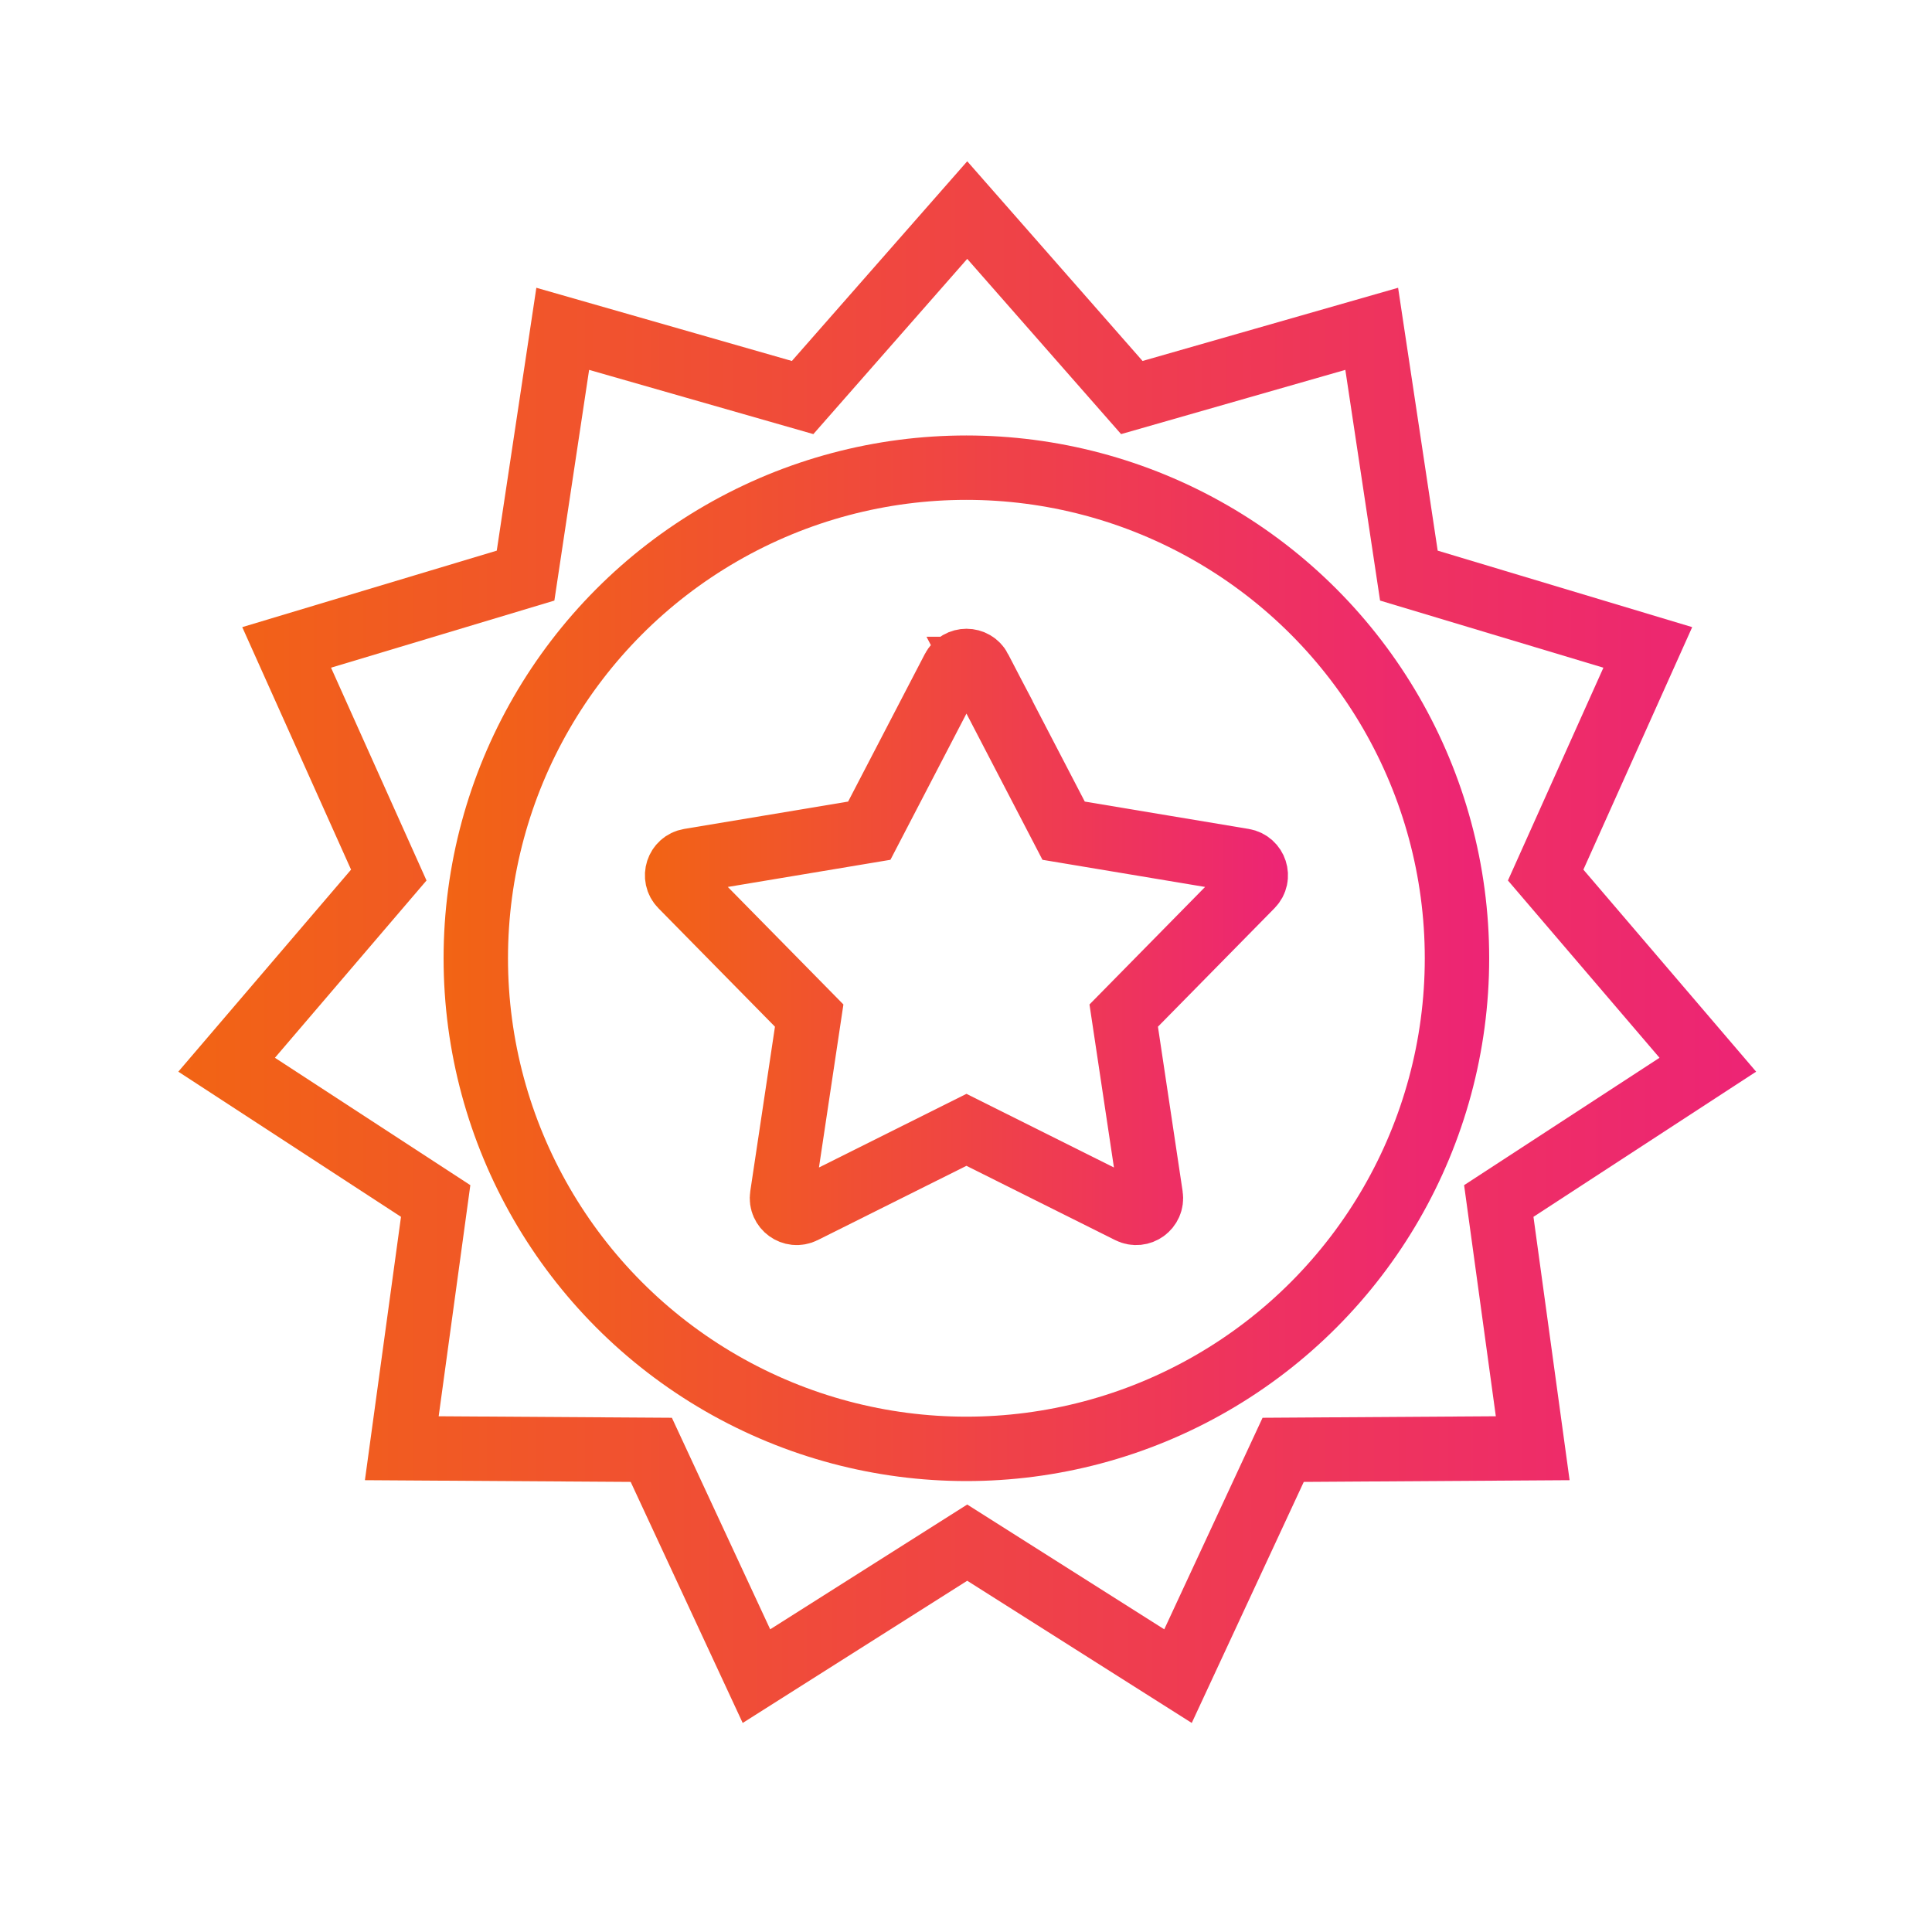
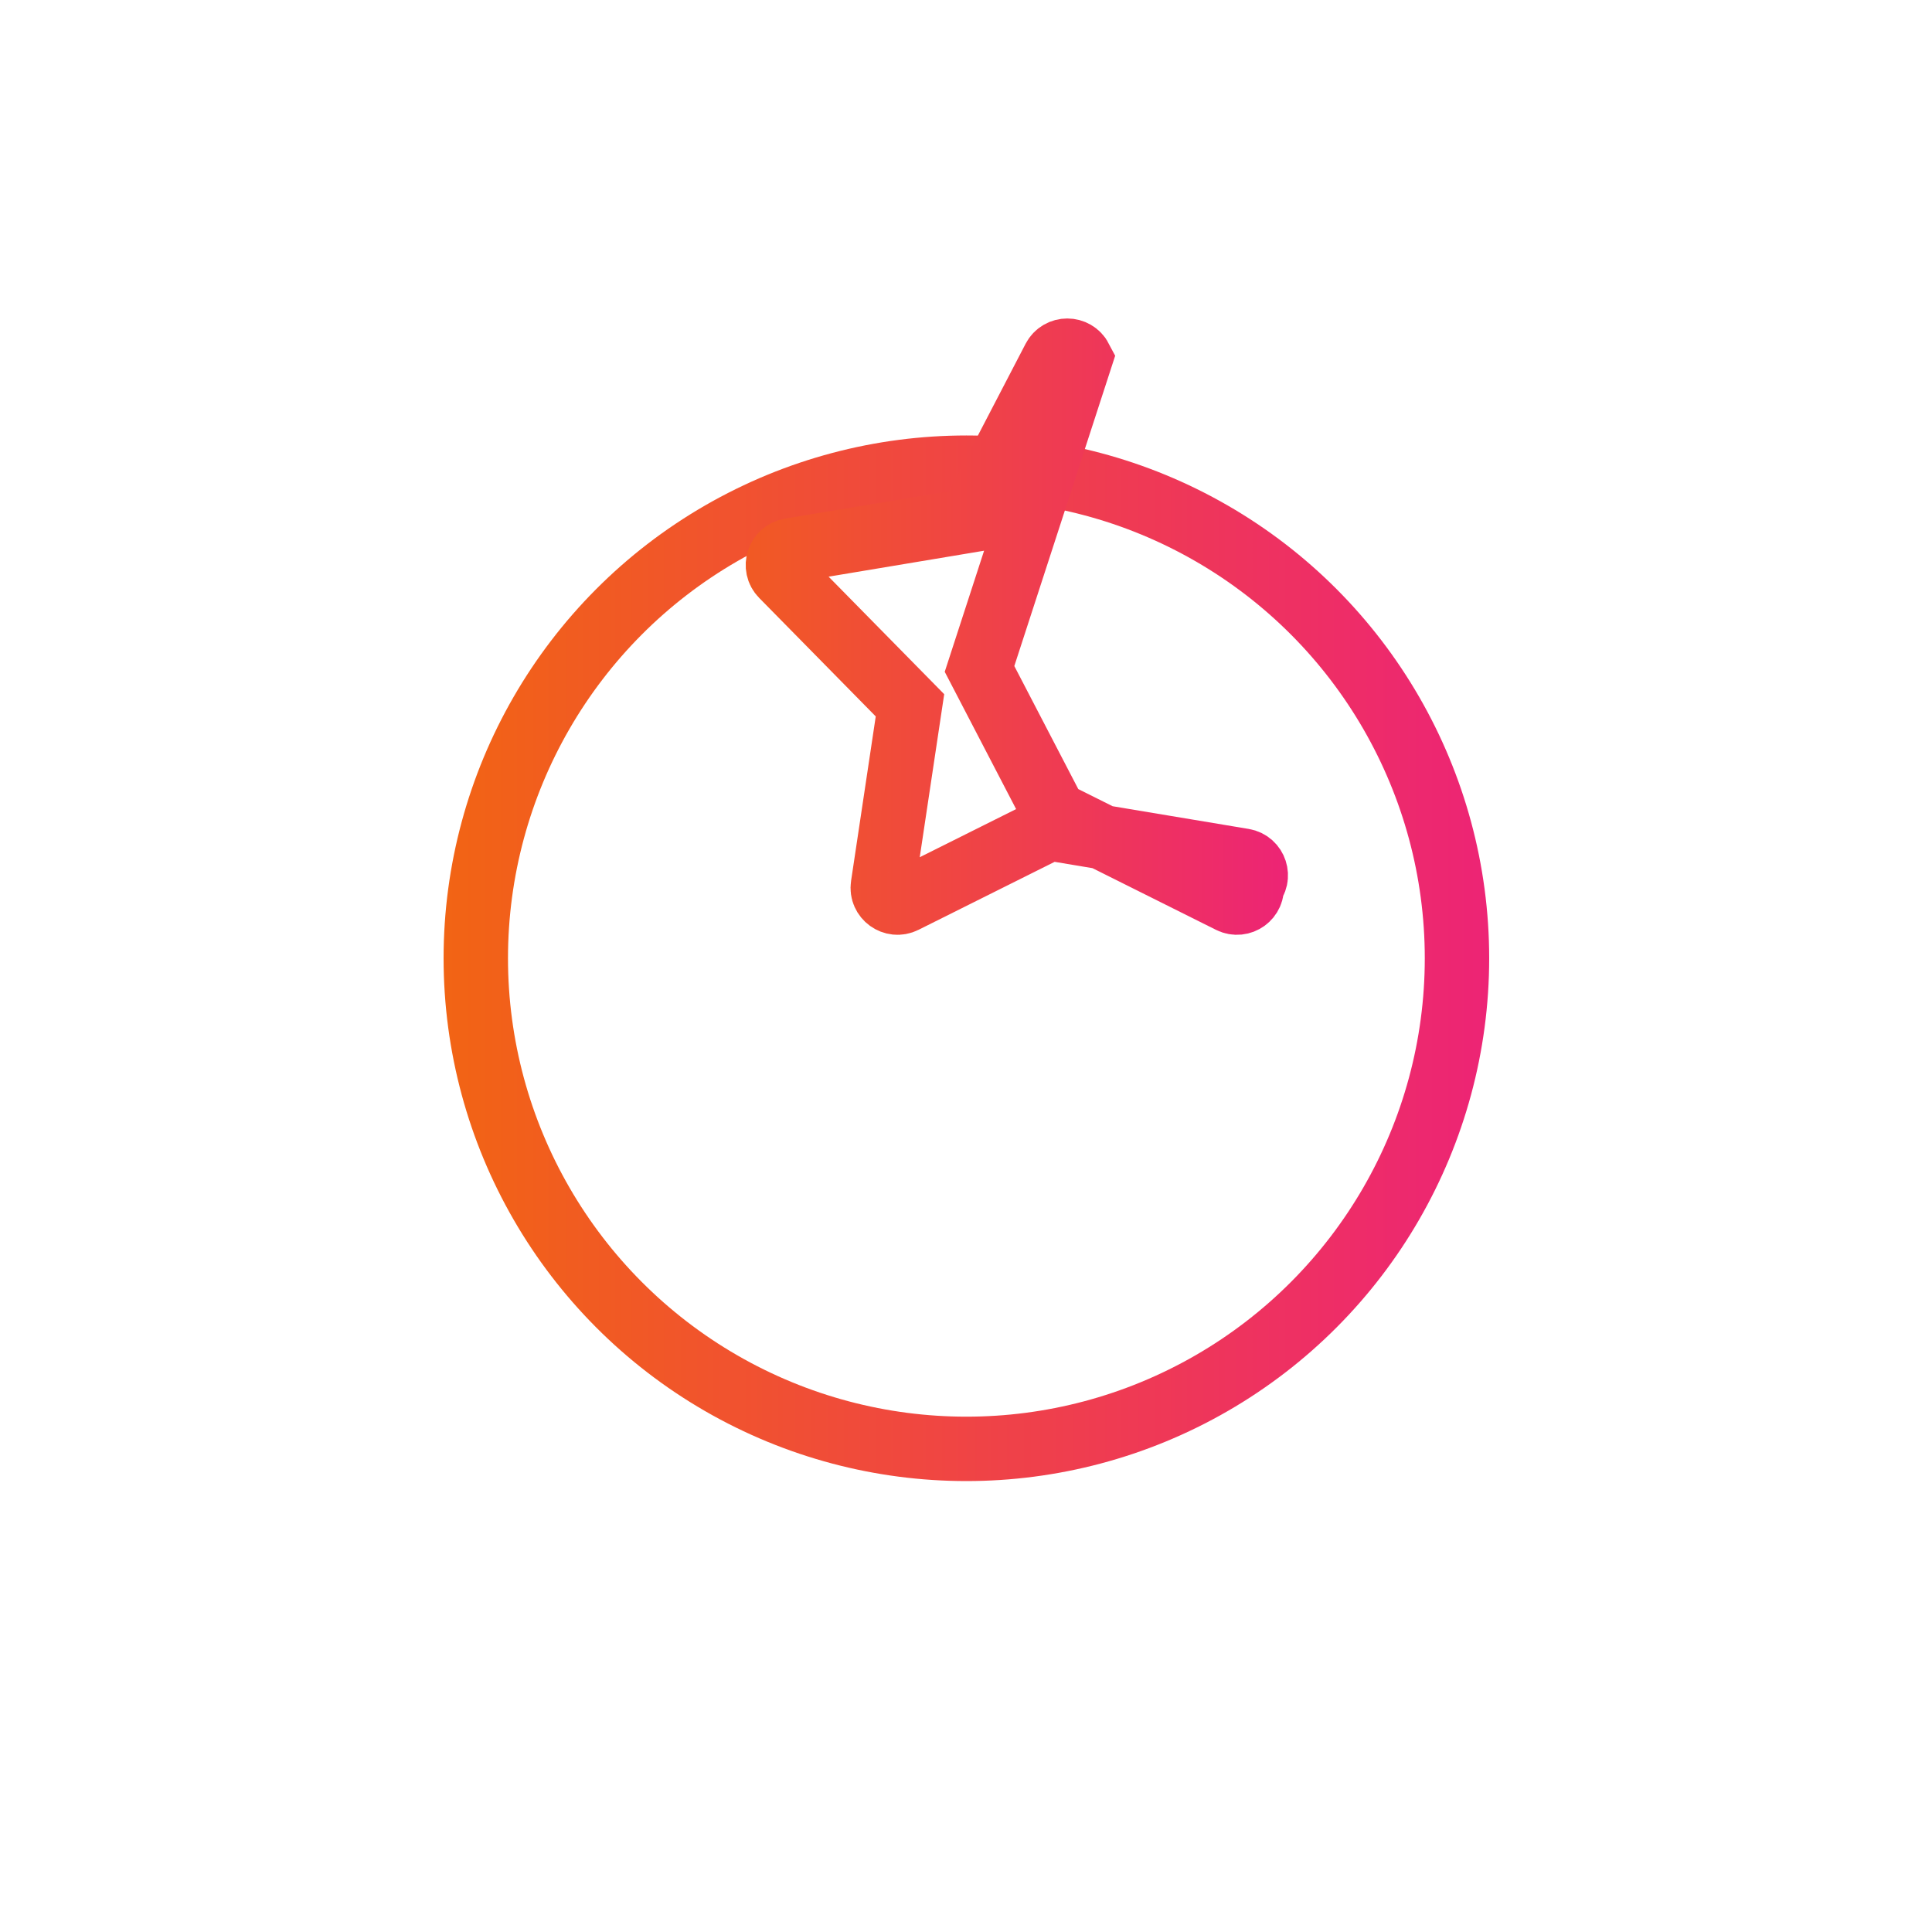
<svg xmlns="http://www.w3.org/2000/svg" xmlns:xlink="http://www.w3.org/1999/xlink" id="Layer_1" viewBox="0 0 300 300">
  <defs>
    <style>.cls-1{stroke:url(#linear-gradient-3);}.cls-1,.cls-2,.cls-3{fill:none;stroke-miterlimit:10;stroke-width:10px;}.cls-2{stroke:url(#linear-gradient-2);}.cls-3{stroke:url(#linear-gradient);}</style>
    <linearGradient id="linear-gradient" x1="68.88" y1="148.8" x2="231.24" y2="148.8" gradientUnits="userSpaceOnUse">
      <stop offset="0" stop-color="#f26414" />
      <stop offset="1" stop-color="#ed2475" />
    </linearGradient>
    <linearGradient id="linear-gradient-2" x1="100.13" y1="145.48" x2="200" y2="145.48" xlink:href="#linear-gradient" />
    <linearGradient id="linear-gradient-3" x1="27.69" y1="146.29" x2="272.69" y2="146.29" xlink:href="#linear-gradient" />
  </defs>
  <circle class="cls-3" cx="150.06" cy="148.8" r="76.18" />
-   <path class="cls-2" d="M152.1,103.87l13.06,25.12,27.92,4.66c1.83.31,2.56,2.55,1.26,3.87l-19.85,20.18,4.2,28c.28,1.84-1.63,3.22-3.29,2.39l-25.33-12.65-25.33,12.65c-1.66.83-3.57-.56-3.29-2.39l4.2-28-19.85-20.18c-1.3-1.32-.57-3.56,1.26-3.87l27.92-4.66,13.06-25.12c.86-1.65,3.21-1.65,4.07,0Z" />
-   <polygon class="cls-1" points="150.19 32.62 175.75 61.73 213 51.06 218.77 89.38 255.87 100.53 240.01 135.88 265.19 165.33 232.73 186.49 238 224.88 199.25 225.13 182.92 260.27 150.19 239.54 117.46 260.27 101.13 225.13 62.39 224.88 67.65 186.49 35.19 165.33 60.37 135.88 44.51 100.53 81.61 89.38 87.38 51.06 124.63 61.73 150.19 32.62" />
+   <path class="cls-2" d="M152.1,103.87l13.06,25.12,27.92,4.66c1.83.31,2.56,2.55,1.26,3.87c.28,1.84-1.63,3.22-3.29,2.39l-25.33-12.65-25.33,12.65c-1.66.83-3.57-.56-3.29-2.39l4.2-28-19.85-20.18c-1.3-1.32-.57-3.56,1.26-3.87l27.92-4.66,13.06-25.12c.86-1.65,3.21-1.65,4.07,0Z" />
</svg>